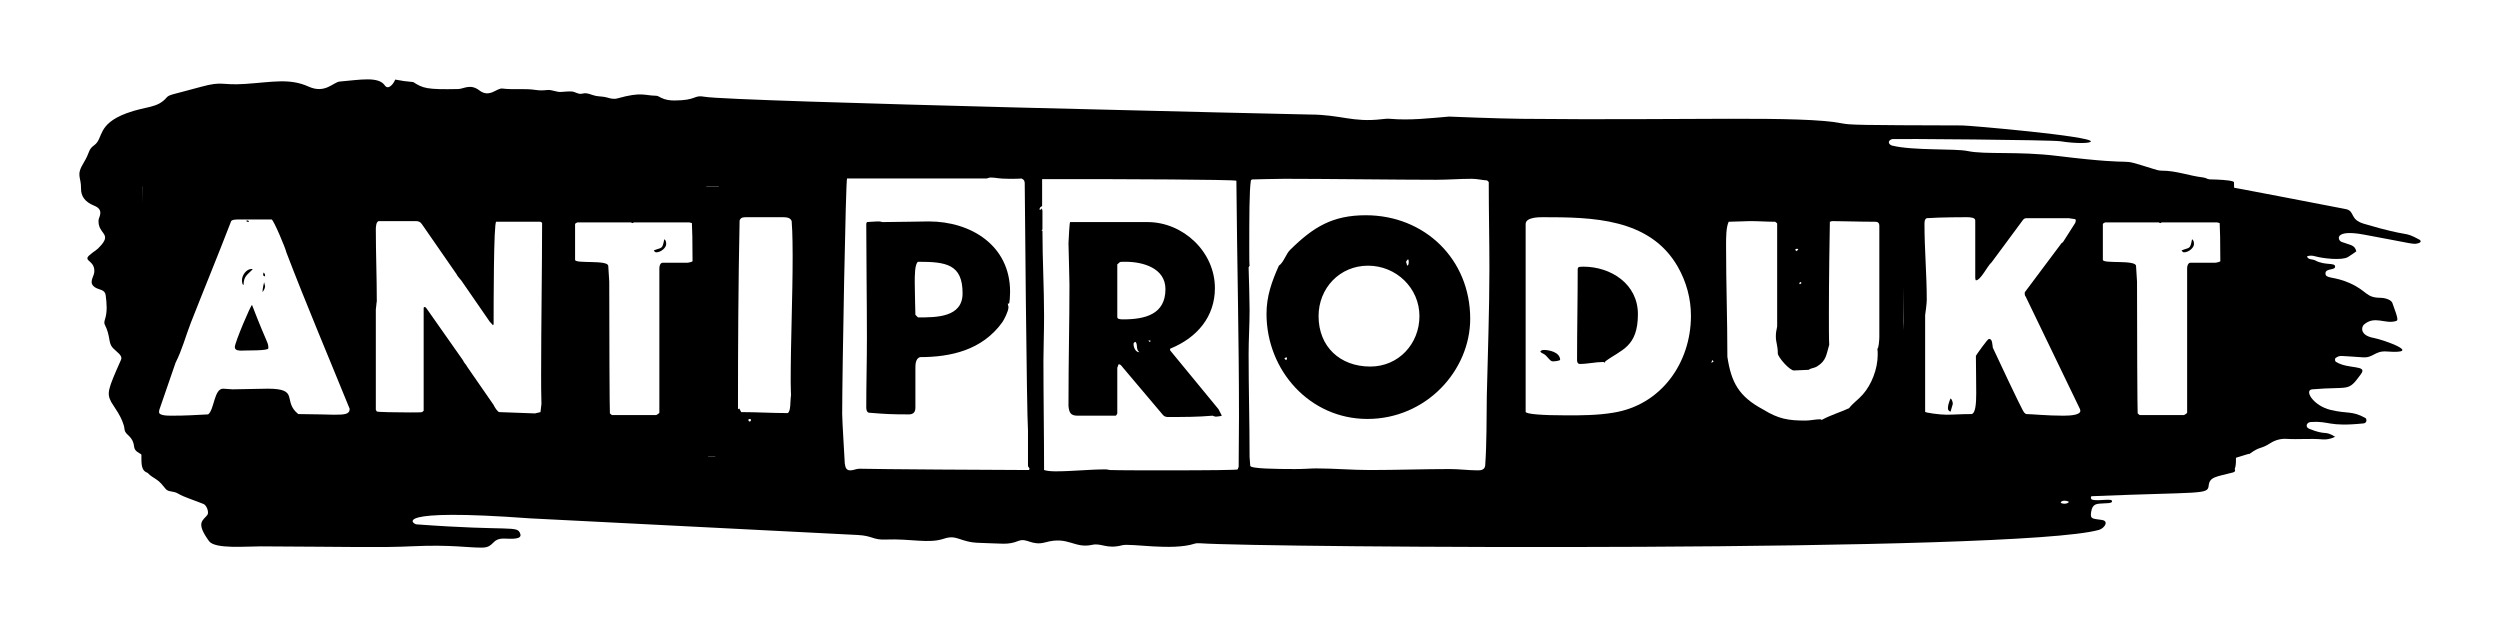
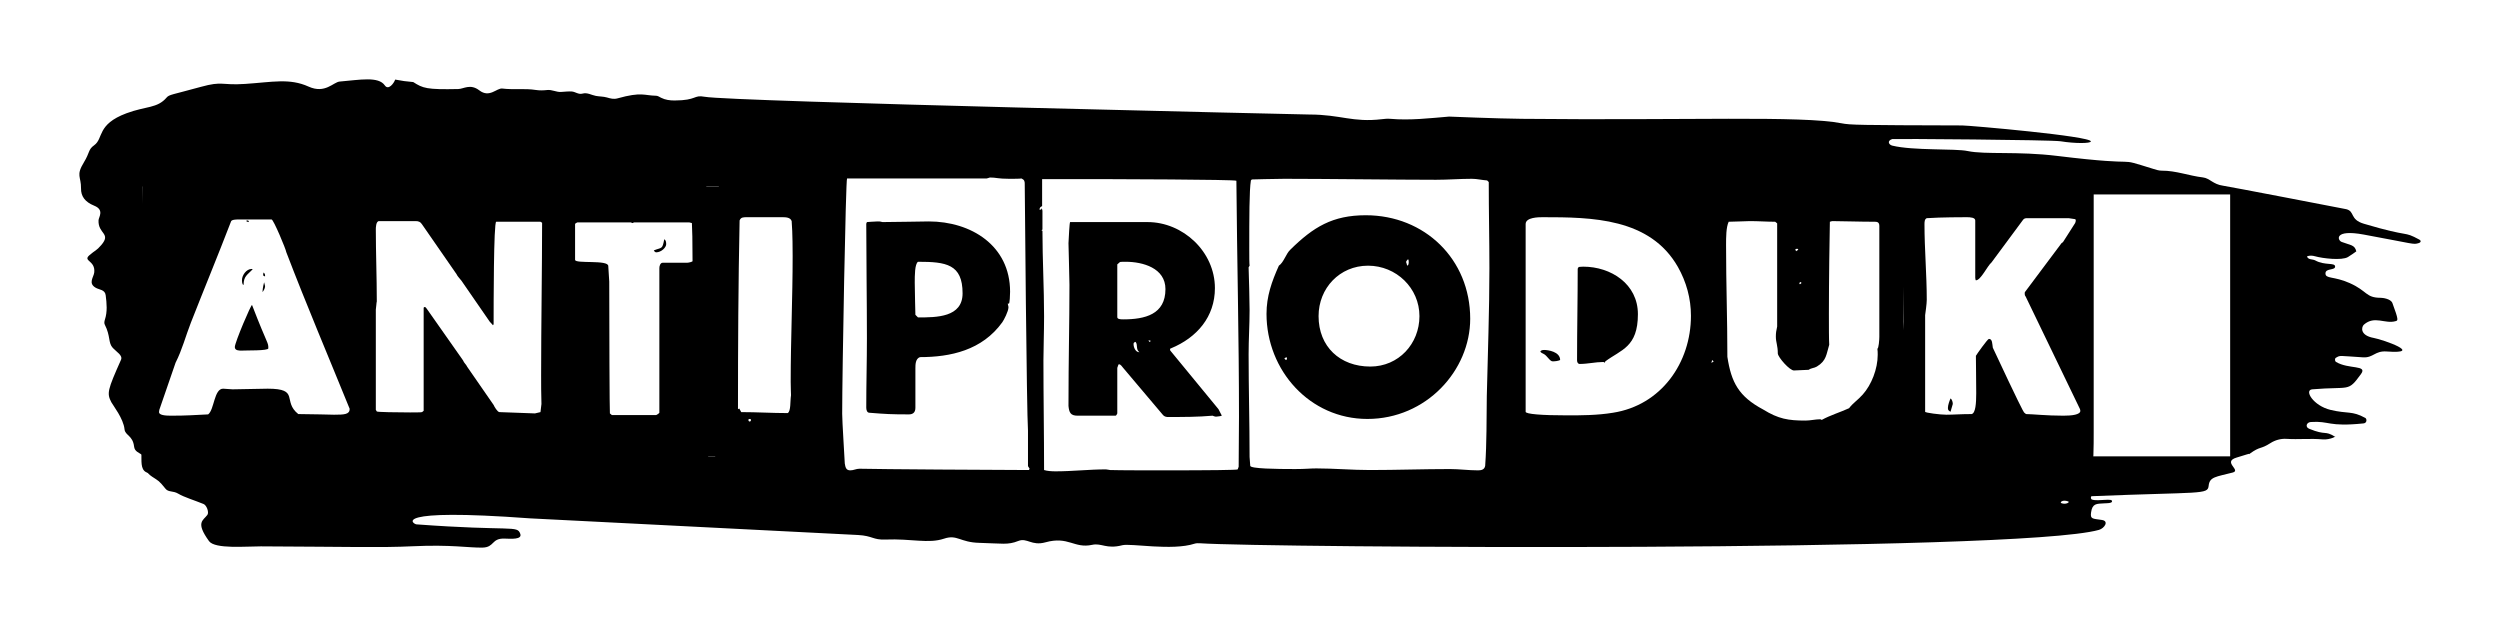
<svg xmlns="http://www.w3.org/2000/svg" width="630" height="158" viewBox="0 0 630 158" fill="none">
  <rect width="630" height="158" fill="white" />
  <path fill-rule="evenodd" clip-rule="evenodd" d="M519.432 126.787C519.04 126.633 519.691 125.817 521.188 126.358C521.717 126.546 520.579 127.244 519.432 126.787ZM609.708 60.398C605.351 58.045 607.899 60.015 595.694 56.383C592.076 55.309 593.485 53.279 591.272 52.718C591.147 52.684 561.463 46.958 560.202 46.794C557.708 46.465 556.847 44.907 555.152 44.712C551.649 44.306 548.344 42.984 544.745 43.007C544.059 43.014 543.355 42.782 542.692 42.578C531.851 39.228 541.965 42.168 518.362 39.285C508.473 38.073 500.331 39.003 495.833 38.06C492.684 37.395 482.2 37.996 476.861 36.7C475.944 36.479 475.475 35.458 476.858 35.042C477.189 34.945 517.007 35.23 519.272 35.603C522.894 36.193 526.862 36.17 526.896 35.64C526.991 34.304 496.367 31.618 494.478 31.612C468.244 31.541 466.248 31.497 464.081 31.071C454.051 29.094 424.93 30.38 383.54 29.944C377.214 29.88 365.177 29.38 365.169 29.38C360.242 29.789 355.325 30.38 350.356 29.944C349.659 29.88 348.935 29.95 348.238 30.034C340.839 30.913 337.922 28.869 329.963 28.859C329.586 28.856 184.154 25.617 177.553 24.382C174.723 23.851 175.686 25.305 169.998 25.322C168.803 25.325 167.655 25.174 166.597 24.637C166.197 24.432 165.765 24.133 165.343 24.127C162.345 24.09 161.736 23.076 155.628 24.785C154.649 25.06 153.831 24.818 152.923 24.556C152.045 24.305 151.069 24.338 150.156 24.167C149.031 23.959 148.023 23.25 146.771 23.593C145.768 23.865 145.01 23.133 144.115 23.059C143.197 22.985 142.256 23.133 141.324 23.173C140.139 23.22 139.096 22.552 137.867 22.687C136.944 22.791 135.969 22.821 135.059 22.677C132.251 22.227 129.405 22.663 126.595 22.314C125.151 22.133 123.384 24.768 120.785 22.77C118.524 21.029 116.826 22.411 115.48 22.438C107.472 22.61 106.574 22.24 104.136 20.68C102.573 20.562 101.063 20.347 99.585 20.052C99.266 20.988 97.88 22.844 96.976 21.525C95.371 19.186 90.704 20.122 85.597 20.552C84.007 20.686 81.935 23.714 77.763 21.824C72.954 19.649 68.667 20.693 61.756 21.149C55.631 21.559 56.224 20.344 50.593 21.894C43.395 23.881 42.641 23.814 42.002 24.566C39.635 27.349 36.808 26.701 31.872 28.544C24.309 31.37 26.143 34.881 23.732 36.603C22.178 37.714 22.697 38.368 21.139 40.913C19.069 44.289 20.462 44.434 20.419 47.495C20.393 49.432 21.374 50.882 23.746 51.838C26.355 52.892 24.868 54.712 24.831 55.501C24.668 58.978 28.085 58.74 25.544 61.73C24.257 63.244 23.974 63.053 22.532 64.315C20.796 65.842 24.063 65.59 23.753 68.631C23.629 69.853 22.1 71.377 24.159 72.538C25.04 73.035 26.455 72.975 26.633 74.398C26.893 76.466 27.103 78.537 26.423 80.587C26.299 80.96 26.228 81.45 26.396 81.779C27.922 84.78 27.201 86.347 28.433 87.68C29.403 88.727 30.993 89.549 30.488 90.684C27.097 98.307 26.878 99.096 28.059 101.365C28.448 102.113 31.12 105.483 31.381 108.178C31.532 109.756 33.459 109.696 33.791 112.529C33.934 113.76 34.878 114.015 36.04 114.754C38.744 116.466 34.922 117.882 38.314 120.111C40.069 121.266 40.005 121.068 41.73 123.186C42.457 124.079 43.631 123.632 44.906 124.401C46.378 125.287 49.077 126.096 51.304 127.012C52.09 127.338 52.73 129.127 52.257 129.758C51.16 131.218 49.226 131.601 52.679 136.37C54.166 138.421 62.143 137.666 65.733 137.683C88.49 137.783 95.784 138.042 103.942 137.659C113.779 137.196 118.176 138.075 121.617 137.995C124.653 137.921 123.798 135.615 127.134 135.726C128.822 135.783 131.62 135.998 131.112 134.537C130.334 132.295 129.094 133.923 104.939 132.138C104.082 132.074 97.823 127.996 133.586 130.627C133.586 130.627 215.736 134.793 216.213 134.82C219.93 135.021 219.942 136.088 223.124 135.964C229.76 135.706 233.922 137.072 237.891 135.743C241.254 134.615 241.873 136.683 246.823 136.8C252.528 136.941 253.941 137.391 256.6 136.327C258.836 135.43 259.927 137.649 263.466 136.662C269.266 135.048 270.665 138.294 275.235 137.297C277.599 136.78 278.826 138.445 282.819 137.397C284.87 136.86 295.378 138.851 301.022 137.011C301.444 136.874 301.955 136.87 302.419 136.904C318.215 138.008 508.366 139.297 528.926 133.534C530.324 133.141 531.535 131.305 529.68 131.03C527.296 130.674 526.717 130.842 526.946 129.157C527.262 126.834 528.324 126.955 530.289 126.844C531.146 126.797 532.075 126.824 532.216 126.428C532.589 125.371 528.755 126.438 527.174 125.888C526.812 125.764 526.824 125.055 527.117 125.042C554.886 123.914 556.352 124.703 556.581 122.407C556.809 120.134 558.424 120.178 562.639 119.08C564.878 118.496 559.981 116.422 563.576 115.321C566.314 114.482 566.881 114.291 566.904 114.324C566.87 114.361 566.786 114.442 566.786 114.442C566.859 114.422 566.927 114.405 567 114.388C566.98 114.368 566.961 114.348 566.946 114.328C569.711 112.334 569.524 113.347 572.179 111.646C573.332 110.907 574.776 110.504 576.173 110.592C579.224 110.786 582.274 110.451 585.305 110.726C587.316 110.911 589.163 109.686 588.405 110.045C585.762 108.39 586.269 109.843 581.901 108.044C580.838 107.608 581.234 106.42 582.327 106.346C587.106 106.023 586.592 107.621 595.61 106.698C596.539 106.604 596.455 105.54 596.063 105.322C592.662 103.449 591.695 104.349 587.289 103.291C582.967 102.257 580.541 98.29 582.693 98.109C592.331 97.296 591.581 98.918 594.985 94.235C596.676 91.909 591.832 93.108 588.694 91.214C588.321 90.99 588.359 90.328 588.622 90.174C589.844 89.472 589.208 89.67 595.477 90.05C598.112 90.207 598.451 88.355 601.436 88.573C610.983 89.274 600.58 85.595 598.184 85.162C594.612 84.514 595.058 82.373 595.717 81.799C598.417 79.443 601.059 81.729 603.729 80.92C604.285 80.752 604.502 80.718 602.891 76.385C602.468 75.244 600.317 75.046 599.951 75.046C596.124 75.049 596.631 73.337 592.099 71.327C588.074 69.538 585.991 70.33 586.017 68.876C586.04 67.517 588.523 68.212 588.447 67.134C588.371 66.104 585.842 66.953 583.443 65.627C582.765 65.251 581.68 65.54 581.349 64.617C582.026 64.325 582.742 64.399 583.401 64.583C585.298 65.121 590.138 65.694 591.672 64.781C592.468 64.308 593.481 63.563 593.79 63.342C593.394 61.646 592.297 61.818 590.081 60.958C589.037 60.556 588.089 57.716 595.652 59.109C608.695 61.505 608.051 61.677 609.468 61.274C610.168 61.076 610.1 60.609 609.708 60.398Z" fill="black" />
  <path d="M214.28 118.53C213.214 118.53 213.05 117.792 212.886 116.808C212.804 114.922 212.23 106.148 212.23 104.262C212.23 94.012 213.132 44.976 213.46 44.976H248.638C248.802 44.976 249.376 44.73 249.458 44.73C251.098 44.73 251.426 45.058 254.296 45.058C255.608 45.058 256.92 45.058 257.412 44.976C258.15 45.304 258.232 45.714 258.232 46.288C258.232 47.928 258.724 104.016 259.052 108.526V117.464L259.462 118.12L259.298 118.448C221.496 118.284 217.478 118.12 216.576 118.12C215.756 118.12 215.1 118.53 214.28 118.53ZM219.118 104.016C223.136 104.344 224.694 104.426 229.04 104.426C229.86 104.426 230.68 104.098 230.68 102.786V92.864C230.68 91.88 230.68 90.404 231.828 89.994C239.536 89.994 247.49 88.272 252.574 81.22C252.984 80.646 254.132 78.432 254.132 77.448C254.132 77.12 253.968 76.792 253.968 76.464C254.132 76.464 254.214 76.546 254.214 76.546C254.46 76.546 254.542 74.168 254.542 73.512C254.542 61.868 244.702 55.8 234.042 55.8C233.632 55.8 224.448 55.964 222.398 55.964C221.824 55.8 221.66 55.8 221.168 55.8C220.594 55.8 218.462 55.964 218.462 55.964L218.298 56.374C218.298 64.656 218.462 75.726 218.462 85.238C218.462 91.06 218.298 96.636 218.298 102.704C218.298 103.278 218.462 104.016 219.118 104.016ZM231.336 79.99L230.68 79.334C230.68 79.334 230.516 73.102 230.516 71.216C230.516 69.412 230.516 66.542 231.336 65.968C238.388 65.968 242.57 66.542 242.57 73.922C242.57 79.99 236.01 79.99 231.336 79.99ZM265.977 118.776C264.993 118.776 263.845 118.694 263.107 118.448C263.107 109.264 262.943 100.08 262.943 90.814C262.943 88.026 263.107 83.762 263.107 79.744C263.107 72.61 262.697 65.394 262.697 58.178L262.451 58.014L262.697 57.85V53.094L262.533 52.438C262.451 52.848 262.287 52.848 261.959 52.848C261.959 52.356 262.205 52.11 262.615 51.946V45.14H278.441C278.605 45.14 311.405 45.222 311.569 45.55C311.733 65.394 312.225 85.156 312.225 105.082C312.225 108.034 312.143 116.89 312.143 117.628L311.897 118.284C311.897 118.448 305.009 118.53 292.955 118.53C290.987 118.53 281.721 118.53 279.753 118.448C279.589 118.448 278.933 118.284 278.687 118.284C274.423 118.284 270.323 118.776 265.977 118.776ZM271.553 104.754H281.147C281.311 104.754 281.557 104.18 281.557 104.18V92.7C281.803 91.88 281.885 91.798 281.967 91.798C282.459 91.798 282.787 92.454 283.033 92.7L292.873 104.344C293.201 104.754 293.447 105 294.103 105.082C298.613 105.082 301.729 105.082 305.583 104.754C305.665 104.836 306.239 105 306.403 105C306.649 105 307.879 104.836 307.879 104.754C307.879 104.59 307.469 104.016 307.059 103.114L294.923 88.354C294.923 88.354 294.841 88.19 294.841 88.108C294.841 87.944 294.923 87.78 295.087 87.78C301.647 85.074 306.157 79.826 306.157 72.61C306.157 63.426 298.121 55.964 289.183 55.964H269.667C269.503 56.128 269.339 59.736 269.257 61.294C269.257 61.54 269.503 70.56 269.503 71.79C269.503 81.958 269.257 90.158 269.257 102.294C269.421 103.934 269.749 104.754 271.553 104.754ZM286.149 86.14C286.805 86.878 286.149 88.026 287.133 88.764C286.149 88.764 285.657 87.534 285.657 86.714C285.657 86.386 285.739 86.304 286.149 86.14ZM289.593 86.14L289.429 85.73L290.003 85.894C289.921 86.058 289.757 86.14 289.593 86.14ZM281.557 79.908V66.624L282.213 66.05C282.213 65.968 283.279 65.968 283.689 65.968C287.953 65.968 293.693 67.526 293.693 72.856C293.693 79.252 288.527 80.482 283.033 80.482C282.213 80.482 281.557 80.4 281.557 79.908ZM315.06 117.382L314.896 115.168C314.896 106.476 314.65 97.948 314.65 89.256C314.65 85.566 314.896 81.876 314.896 78.186C314.896 76.71 314.732 69.002 314.65 67.362L314.896 66.952C314.814 66.378 314.814 64.574 314.814 62.852C314.814 54.898 314.814 48.01 315.224 45.468L315.47 45.222C315.552 45.222 321.292 45.058 323.67 45.058C333.346 45.058 352.944 45.304 361.882 45.304C364.916 45.304 367.868 45.058 370.902 45.058C372.214 45.058 373.444 45.386 374.756 45.468L375.166 45.878C375.166 53.34 375.33 60.392 375.33 67.608C375.33 78.35 374.92 89.092 374.674 99.834C374.592 105.656 374.674 111.56 374.264 117.382C374.1 118.366 373.28 118.53 372.46 118.53C370.082 118.53 367.704 118.202 365.408 118.202C358.684 118.202 351.96 118.448 345.236 118.448C340.726 118.448 336.134 118.038 331.706 118.038C330.066 118.038 329.082 118.202 326.376 118.202C321.702 118.202 315.06 118.12 315.06 117.382ZM319.16 79.088C319.16 93.356 330.066 105.574 344.58 105.574C359.422 105.574 370.492 93.356 370.492 80.318C370.492 65.312 359.012 54.242 344.17 54.242C335.806 54.242 330.968 57.194 325.146 62.934C324.08 63.918 323.506 66.132 322.276 66.952C320.472 70.97 319.16 74.66 319.16 79.088ZM332.28 79.662C332.28 72.61 337.61 66.952 344.744 66.952C351.878 66.952 357.7 72.61 357.7 79.662C357.7 86.632 352.452 92.372 345.318 92.372C337.692 92.372 332.28 87.37 332.28 79.662ZM324.08 90.732L323.67 90.404C323.752 90.076 324.162 90.076 324.326 90.076C324.326 90.322 324.326 90.65 324.08 90.732ZM354.338 66.05C354.338 65.804 354.666 65.476 354.83 65.312C354.994 65.558 354.994 65.722 354.994 65.968C354.994 66.296 354.994 66.788 354.666 66.952C354.502 66.788 354.502 66.378 354.338 66.05Z" fill="white" />
  <rect x="36" y="47" width="168" height="68" fill="white" />
  <path d="M35.64 115.66C35.64 106.64 35.394 97.292 35.394 88.108C35.312 88.026 35.23 87.78 35.23 87.698C35.23 87.452 35.312 86.14 35.64 86.058C35.394 84.91 35.312 84.336 35.312 83.352C35.312 82.86 35.312 82.45 35.64 81.958C35.558 76.382 35.476 70.806 35.476 65.148C35.476 58.998 35.64 52.848 36.05 46.698C36.296 45.878 37.28 45.468 38.1 45.222C45.562 44.976 53.024 44.894 60.568 44.894C67.538 44.894 74.59 44.976 81.642 44.976C84.348 44.976 87.136 44.894 89.924 44.894L90.744 45.058C90.99 45.058 91.154 51.208 91.154 54.57C91.154 55.882 90.99 57.112 90.99 58.424C90.99 58.424 91.154 61.376 91.154 63.098C91.318 63.262 91.646 63.918 91.646 64C91.646 64.328 91.154 64.492 91.154 68.674C91.154 72.692 91.482 91.47 91.482 95.488V96.964C91.482 100.736 91.646 108.69 91.646 114.102C91.646 115.824 91.564 117.464 91.4 117.628L90.744 118.202C90.744 118.612 65.816 118.284 59.01 118.694C58.928 118.858 58.846 118.858 58.682 118.858C58.518 118.858 58.436 118.858 58.354 118.694C51.384 118.694 44.988 119.268 38.182 119.268C35.804 119.268 35.64 117.546 35.64 115.66ZM44.25 91.388L40.15 103.278C40.15 103.36 40.068 103.688 40.068 103.852C40.068 104.59 41.544 104.754 43.02 104.754C47.202 104.754 48.842 104.59 52.45 104.426C54.008 103.278 53.926 97.948 56.222 97.948C56.386 97.948 58.272 98.112 58.6 98.112C59.502 98.112 66.554 97.948 67.456 97.948C75.656 97.948 71.064 101.064 75.164 104.344C78.28 104.344 83.528 104.508 84.184 104.508C86.808 104.508 88.12 104.426 88.12 103.032C82.79 89.912 77.214 76.792 72.13 63.508C72.13 63.016 68.932 55.308 68.44 55.308H59.994C59.584 55.308 58.272 55.308 58.19 55.882C54.91 64.41 51.384 72.938 48.104 81.302C46.792 84.664 45.89 88.19 44.25 91.388ZM59.174 87.452C59.174 86.304 63.356 76.464 63.52 76.874C67.538 87.288 67.62 86.14 67.62 87.78C67.62 88.436 62.044 88.272 60.814 88.354C60.24 88.354 59.174 88.354 59.174 87.452ZM66.144 73.594C66.144 73.43 66.226 72.364 66.554 71.134C66.554 71.216 66.8 71.954 66.8 72.118C66.8 72.692 66.39 73.348 66.144 73.594ZM63.684 67.854C62.372 69.248 61.388 69.576 61.388 71.79C60.978 71.79 60.978 70.806 60.978 70.56C60.978 69.412 62.044 67.772 63.438 67.772L63.684 67.854ZM66.308 69.33L66.39 68.674C66.8 68.92 66.8 69.248 66.8 69.658C66.636 69.576 66.39 69.576 66.308 69.33ZM62.044 55.718C62.126 55.554 62.208 55.554 62.372 55.554C62.618 55.554 62.7 55.718 62.7 55.964C62.454 55.964 62.29 55.882 62.044 55.718Z" fill="black" />
  <path d="M88.886 117.3V94.996C88.804 94.668 88.722 93.192 88.64 92.946C88.476 85.812 88.23 78.514 88.23 71.462C88.23 71.38 88.394 69.986 88.476 69.74V51.044C88.476 50.716 88.722 50.306 88.722 50.306C88.722 49.486 88.394 48.748 88.394 47.764C88.394 46.37 88.558 45.222 90.28 45.222C90.936 45.222 91.51 45.304 92.166 45.304C92.576 45.304 92.904 45.304 93.314 45.14H132.51C132.92 45.386 133.084 45.386 133.494 45.386C133.986 45.386 134.396 45.14 134.97 45.14C135.38 45.14 135.79 45.14 136.2 45.386H141.858L142.678 45.55C142.678 46.698 142.842 48.42 142.924 49.404C142.924 71.708 142.432 93.684 142.268 115.824C142.268 116.07 142.268 118.038 141.776 118.284C112.912 118.284 105.45 118.12 89.296 118.12C89.05 117.956 88.886 117.464 88.886 117.3ZM94.708 103.278L94.954 103.688C94.954 103.852 100.202 103.934 103.318 103.934C104.138 103.934 106.27 103.934 106.352 103.852L106.762 103.524V77.612C106.762 77.448 106.926 77.366 107.008 77.366C107.254 77.366 107.418 77.612 107.582 77.858L116.684 90.814C116.93 91.47 117.504 91.88 117.75 92.454L124.392 102.048C124.556 102.458 125.376 103.852 125.868 103.852L134.806 104.18L136.2 103.852L136.446 101.802C136.364 99.342 136.364 96.882 136.364 94.504C136.364 81.958 136.61 67.28 136.61 56.128L136.2 55.882H125.048C124.392 55.882 124.392 77.202 124.392 81.712L124.228 81.958L123.408 81.056L116.274 70.724C116.192 70.56 115.208 69.576 115.044 69.084L106.352 56.538C105.942 55.882 105.45 55.718 104.712 55.718H95.528C94.708 55.718 94.708 57.522 94.708 57.768C94.708 63.754 94.954 69.904 94.954 75.972C94.872 76.054 94.79 77.694 94.708 78.022V103.278Z" fill="black" />
  <path d="M142.05 118.202L141.886 117.956C141.886 117.874 141.394 106.968 141.394 102.54C141.394 99.998 141.476 85.566 141.476 75.152C141.476 61.786 141.23 60.228 141.23 50.552C141.23 48.42 141.312 45.796 142.05 45.304H164.518C165.338 45.304 166.732 45.14 167.388 45.14C169.438 45.14 177.966 45.14 177.966 45.96C178.458 69.166 178.458 92.7 178.458 115.824C178.458 116.48 178.458 117.546 178.13 118.202C174.932 118.202 171.734 118.448 168.536 118.448C166.568 118.448 164.682 118.202 162.714 118.202C160.582 118.202 158.45 118.448 156.318 118.448C151.562 118.448 146.806 118.202 142.05 118.202ZM153.694 104.18L154.186 104.59H165.338C165.502 104.59 166.158 104.098 166.158 104.016V67.526C166.158 67.034 166.404 66.214 166.978 66.214H173.128C173.538 66.214 174.522 65.968 174.522 65.804C174.522 60.638 174.44 57.522 174.358 56.21L173.702 56.046H159.68C159.68 56.128 159.516 56.21 159.434 56.21C159.434 56.21 159.024 56.128 159.024 56.046H145.494C145.494 56.046 144.92 56.292 144.92 56.456V65.476C144.92 66.542 153.284 65.394 153.284 67.034L153.53 70.97C153.53 82.532 153.612 104.098 153.694 104.18ZM164.764 63.098C166.814 62.278 166.896 62.934 167.388 60.31C167.798 60.474 167.88 61.048 167.88 61.54C167.88 62.36 166.65 63.59 165.338 63.59C165.174 63.59 164.846 63.344 164.764 63.098Z" fill="black" />
  <path d="M181.46 117.874C180.558 117.874 180.23 115.906 180.23 115.086C180.23 111.888 180.64 108.444 180.64 105.246C180.64 103.196 180.312 101.064 180.312 97.866C180.312 97.128 180.312 96.308 180.558 95.488C181.05 70.806 181.05 58.096 181.05 55.39C181.05 53.75 180.968 52.192 180.968 50.47C180.968 47.764 181.132 45.55 181.87 45.55L198.27 44.976C199.746 45.14 201.632 45.386 203.272 45.386C203.682 45.386 204.01 45.386 204.42 45.304C205.076 45.304 205.076 49.158 205.076 49.896C205.076 71.708 204.42 101.556 204.42 115.578L204.01 117.71C203.928 118.038 203.272 118.038 202.78 118.038C195.564 118.038 188.758 117.874 181.46 117.874ZM188.922 106.23C189.086 106.23 189.25 106.066 189.25 105.82C189.25 105.656 189.086 105.574 188.922 105.574C188.758 105.574 188.594 105.656 188.594 105.82C188.594 106.066 188.758 106.23 188.922 106.23ZM185.97 103.114L186.298 102.95L186.79 103.852C190.726 103.852 194.58 104.098 198.516 104.098C199.336 103.524 199.09 101.228 199.336 99.588C199.336 99.342 199.254 97.538 199.254 96.226C199.254 85.648 199.746 75.07 199.746 64.492C199.746 63.672 199.746 58.67 199.5 55.718C199.172 54.734 197.942 54.734 197.04 54.734H188.266C187.282 54.734 186.708 54.734 186.38 55.554C186.052 71.38 185.97 87.288 185.97 103.114Z" fill="black" />
  <rect x="383" y="49" width="179" height="66" fill="white" />
-   <path d="M527.05 118.202L526.886 117.956C526.886 117.874 526.394 106.968 526.394 102.54C526.394 99.998 526.476 85.566 526.476 75.152C526.476 61.786 526.23 60.228 526.23 50.552C526.23 48.42 526.312 45.796 527.05 45.304H549.518C550.338 45.304 551.732 45.14 552.388 45.14C554.438 45.14 562.966 45.14 562.966 45.96C563.458 69.166 563.458 92.7 563.458 115.824C563.458 116.48 563.458 117.546 563.13 118.202C559.932 118.202 556.734 118.448 553.536 118.448C551.568 118.448 549.682 118.202 547.714 118.202C545.582 118.202 543.45 118.448 541.318 118.448C536.562 118.448 531.806 118.202 527.05 118.202ZM538.694 104.18L539.186 104.59H550.338C550.502 104.59 551.158 104.098 551.158 104.016V67.526C551.158 67.034 551.404 66.214 551.978 66.214H558.128C558.538 66.214 559.522 65.968 559.522 65.804C559.522 60.638 559.44 57.522 559.358 56.21L558.702 56.046H544.68C544.68 56.128 544.516 56.21 544.434 56.21C544.434 56.21 544.024 56.128 544.024 56.046H530.494C530.494 56.046 529.92 56.292 529.92 56.456V65.476C529.92 66.542 538.284 65.394 538.284 67.034L538.53 70.97C538.53 82.532 538.612 104.098 538.694 104.18ZM549.764 63.098C551.814 62.278 551.896 62.934 552.388 60.31C552.798 60.474 552.88 61.048 552.88 61.54C552.88 62.36 551.65 63.59 550.338 63.59C550.174 63.59 549.846 63.344 549.764 63.098Z" fill="black" />
  <path d="M479.23 116.89L479.804 115.332V61.294C479.722 60.966 479.558 59.408 479.558 59.08C479.558 56.21 479.886 54.98 479.886 50.552C479.886 48.748 479.804 47.026 479.804 46.37C479.886 46.124 479.968 45.714 480.214 45.55C482.018 45.386 494.564 45.386 502.436 45.386L505.88 45.14C505.962 45.058 506.208 44.976 506.29 44.976C506.29 44.976 506.782 45.14 506.782 45.304H524.74C525.724 45.304 527.61 45.468 527.61 46.124V109.018C527.61 112.216 527.61 117.792 527.036 117.792L521.542 118.038C520.804 118.038 512.932 118.12 510.226 118.12C502.108 118.12 493.908 117.874 485.708 117.874C484.068 117.874 483.494 118.038 482.428 118.038C482.182 118.038 480.624 117.956 480.214 117.874C479.64 117.792 479.558 117.136 479.23 116.89ZM485.134 103.77C485.134 104.016 488.906 104.508 490.464 104.508C492.268 104.508 494.154 104.344 496.86 104.344C497.844 104.098 498.008 101.638 498.008 99.096C498.008 94.586 497.926 92.618 497.926 89.666C498.09 89.338 500.878 85.402 501.206 85.402C502.108 85.402 502.026 86.632 502.19 87.616C508.586 101.31 509.898 103.77 510.062 103.934L510.554 104.344C512.03 104.344 515.72 104.754 519.984 104.754C522.116 104.754 524.248 104.508 524.248 103.524C524.248 103.442 524.166 103.114 524.166 103.114L510.472 74.742C510.226 74.414 510.226 74.25 510.226 73.922C510.226 73.676 510.226 73.594 510.472 73.348L519.492 61.294L519.902 60.966L522.936 56.21C523.018 56.128 523.1 55.636 523.1 55.554C523.1 55.472 523.018 55.226 522.936 55.226L521.296 54.98H510.8C510.39 54.98 510.062 55.062 509.816 55.39L501.862 66.132C500.796 67.034 499.156 70.642 497.926 70.642C497.844 70.642 497.762 70.15 497.762 69.986V55.554C497.762 54.816 496.532 54.734 495.63 54.734C494.974 54.734 489.152 54.734 485.544 54.98C484.97 55.226 484.97 55.964 484.97 56.538C484.97 62.77 485.544 69.248 485.544 75.562C485.544 76.546 485.216 78.842 485.134 79.416V103.77ZM491.53 103.77C490.956 103.442 490.874 103.278 490.874 102.786C490.874 102.048 491.284 100.982 491.53 100.408C491.94 100.654 492.104 101.392 492.104 101.802C492.104 101.884 491.53 103.77 491.53 103.77Z" fill="black" />
  <path d="M429.886 118.366L429.394 118.202C429.394 108.69 429.23 99.178 429.23 89.666C429.23 75.234 429.394 45.796 429.64 45.796L429.886 45.386H432.264C432.592 45.222 433.248 45.058 433.494 45.058C433.576 45.058 434.314 45.222 434.396 45.222C435.052 45.222 436.036 45.222 436.282 45.058C436.364 45.058 436.446 45.14 436.446 45.222C436.528 45.058 436.61 44.976 436.774 44.976C436.856 44.976 436.938 45.058 437.02 45.222C437.02 44.812 437.266 44.73 437.512 44.73C437.84 44.73 437.922 45.222 438.332 45.222C438.66 45.222 438.824 45.14 439.07 44.73C439.152 44.976 439.316 45.058 439.48 45.058C439.48 45.058 440.874 44.73 441.12 44.73C441.448 44.73 442.186 44.812 442.186 45.386C442.186 45.222 442.268 44.976 442.596 44.976L442.678 45.222C443.006 45.222 443.416 45.386 443.744 45.386C443.826 45.386 444.318 45.14 444.4 45.058L444.482 45.386C444.728 45.386 444.974 44.976 445.548 44.976C445.794 44.976 446.04 44.976 446.122 45.058C446.04 45.14 446.04 45.304 445.958 45.304C445.958 45.304 445.794 45.14 445.712 45.14L445.876 45.55L447.106 45.386L447.188 45.058H447.516L447.598 45.304C448.09 45.304 447.844 44.976 448.336 44.976C448.992 44.976 449.156 45.386 450.386 45.386C451.124 45.386 451.78 44.73 452.682 44.73C453.42 44.73 453.83 45.55 454.568 45.55C455.388 45.55 456.536 45.222 457.192 45.222C457.52 45.222 458.668 45.386 459.488 45.386L459.734 45.222L459.652 44.976L459.816 44.648C459.98 45.222 460.144 45.386 460.472 45.386C461.21 45.386 461.62 45.386 462.358 45.222L462.604 45.386C463.26 45.386 463.834 45.058 464.244 45.058C464.572 45.058 465.146 45.386 465.556 45.386C466.13 45.386 466.376 45.222 466.786 45.222C467.278 45.222 467.196 45.55 468.016 45.55C468.344 45.55 468.836 44.976 469.246 44.976C469.902 44.976 470.394 45.632 471.05 45.632C471.952 45.632 472.444 45.468 473.264 45.058C473.182 45.058 473.51 45.14 473.51 45.14C473.51 45.468 474.658 45.468 475.068 45.468C475.478 45.468 475.806 45.386 476.134 45.058L476.216 45.304C477.364 45.304 477.036 44.976 477.938 44.976C477.938 45.222 477.774 45.386 477.364 45.386C477.446 45.386 477.61 45.468 477.692 45.468C478.102 45.468 478.266 45.222 478.758 45.222C479.414 45.222 480.07 45.714 480.152 46.452C480.152 58.178 479.742 69.494 479.742 81.056C479.742 82.368 480.152 93.11 480.152 94.422C480.152 98.112 479.988 106.968 479.988 114.43C479.988 114.758 479.906 115.168 479.906 115.496C479.906 116.726 479.66 117.874 478.348 118.202C462.03 118.202 446.122 118.366 429.886 118.366ZM455.798 93.192L452.108 93.356C451.042 93.438 448.09 90.076 448.008 89.092C448.008 87.042 447.516 86.304 447.516 84.828C447.516 83.926 447.598 83.352 447.844 82.286V56.292L447.352 55.882C445.22 55.882 443.17 55.718 440.956 55.718C440.546 55.718 436.528 55.882 435.626 55.882C434.97 57.276 434.97 59.818 434.97 61.786C434.97 71.872 435.298 79.99 435.298 89.912C436.282 96.39 438.168 99.916 444.318 103.196C448.172 105.574 450.632 105.984 454.978 105.984C456.208 105.984 457.52 105.656 458.668 105.656C458.75 105.656 458.996 105.738 459.078 105.82C461.128 104.672 463.834 103.852 465.966 102.868C466.95 101.556 468.18 100.818 469.41 99.424C471.624 96.964 473.182 92.946 473.182 89.42C473.182 88.928 473.182 88.354 473.1 87.862C473.428 87.862 473.592 85.566 473.592 84.91V56.948C473.592 56.046 473.1 55.882 472.526 55.882C468.672 55.882 463.834 55.718 461.702 55.718L461.128 55.882C461.046 58.998 460.882 71.134 460.882 78.924C460.882 82.286 460.882 85.648 460.964 86.878C460.226 89.256 460.308 90.896 457.848 92.372C457.192 92.782 456.454 92.7 455.798 93.192ZM431.28 91.47L431.854 91.06L431.444 90.732L431.28 91.47ZM453.748 71.052L453.42 71.298C453.42 71.38 453.502 71.626 453.584 71.626C453.666 71.626 453.912 71.38 453.994 71.298L453.748 71.052ZM452.928 62.688C452.6 62.688 452.436 62.77 452.436 62.852C452.436 63.016 452.518 63.18 452.682 63.344C452.6 63.18 453.01 63.18 453.174 62.852C453.174 62.852 453.01 62.688 452.928 62.688ZM436.282 46.042C436.2 46.042 435.872 46.37 435.872 46.452C436.036 46.452 436.118 46.37 436.2 46.288C436.282 46.206 436.282 46.124 436.282 46.042ZM448.828 46.206C448.828 45.96 448.582 45.96 448.418 45.96C448.418 46.206 448.5 46.452 448.5 46.452C448.664 46.452 448.582 46.37 448.828 46.206ZM479.332 46.37C479.332 46.37 479.496 46.206 479.496 45.96L479.25 45.714C479.004 45.714 479.004 45.96 479.004 45.96C479.004 46.206 479.086 46.37 479.332 46.37ZM440.218 45.632L440.382 45.386L440.136 45.222L440.218 45.632ZM440.956 45.222C440.792 45.222 440.628 45.468 440.628 45.468C440.628 45.632 440.792 45.632 440.956 45.632C440.956 45.632 441.12 45.632 441.12 45.468L440.956 45.222ZM453.01 45.55L453.42 45.468L453.256 45.222H452.928L453.01 45.55ZM469.246 45.222C469.082 45.222 469 45.386 469 45.386C469 45.55 469.082 45.714 469.246 45.714C469.492 45.714 469.492 45.632 469.492 45.468C469.492 45.468 469.492 45.222 469.246 45.222ZM437.676 45.632C437.676 45.632 437.922 45.632 437.922 45.386L437.676 45.14C437.43 45.14 437.348 45.304 437.348 45.304C437.348 45.55 437.43 45.632 437.676 45.632ZM461.292 44.976L460.308 45.058C460.39 44.648 461.046 44.648 461.128 44.648L461.292 44.976Z" fill="black" />
  <path d="M379.542 117.874L379.214 117.464C378.886 117.464 378.722 97.702 378.722 94.586C378.722 94.176 378.23 92.782 378.23 92.454C378.23 92.126 378.722 91.06 378.722 90.814C378.722 89.584 378.312 88.354 378.312 87.37L378.558 87.534L378.722 87.124C378.722 86.796 378.804 81.712 378.804 79.826C378.804 69.74 378.476 59.9 378.476 49.65C378.476 47.026 378.558 44.894 378.968 44.812L380.526 44.648C380.854 43.91 381.018 43.582 381.674 43.582C382.002 43.582 382.658 43.582 382.658 44.074C382.658 44.238 382.658 44.402 382.412 44.566L382.658 44.73H387.578C387.66 44.812 388.07 44.894 388.152 44.894C389.71 44.894 391.76 44.402 393.81 44.402C395.286 44.402 396.68 44.484 397.828 44.566C398.648 44.32 400.042 42.844 400.698 42.844C400.452 43.664 399.55 43.91 399.058 44.566C400.534 44.73 401.928 44.812 403.486 44.812C405.372 44.812 407.34 44.73 409.882 44.73C410.128 44.156 410.374 44.074 410.948 44.074C410.948 44.32 410.784 44.566 410.538 44.73H416.688C416.688 44.648 417.016 44.566 417.098 44.566C417.18 44.566 417.262 44.648 417.262 44.73H418.902C419.23 43.992 419.476 43.992 420.378 43.992V44.73H428.332C428.66 44.156 428.824 44.074 429.234 44.074C429.398 44.074 429.972 44.074 429.972 44.32V85.73L430.628 86.304C430.464 86.632 429.972 86.386 429.972 86.878C429.972 89.42 430.382 93.274 430.382 94.34C430.136 101.638 430.3 108.936 429.972 116.316C429.89 116.89 429.726 117.464 429.234 117.874C416.77 117.874 404.224 118.038 388.726 118.12C388.726 118.12 379.542 118.038 379.542 117.874ZM384.462 103.77C384.462 104.344 388.48 104.672 394.958 104.672C398.238 104.672 402.502 104.672 406.438 104.016C418.656 102.13 426.118 91.388 426.118 79.58C426.118 75.234 424.97 71.052 422.838 67.28C415.786 54.898 401.108 54.734 388.726 54.734C387.824 54.734 384.462 54.734 384.462 56.456V103.77ZM397.582 67.69L397.828 67.28C397.828 67.28 398.566 67.198 398.976 67.198C405.946 67.198 412.752 71.544 412.752 79.17C412.752 87.534 408.488 88.108 404.552 91.06C404.552 91.06 404.388 91.388 404.388 91.47C404.306 91.224 404.142 91.224 403.978 91.224C402.092 91.224 400.124 91.716 398.074 91.716C397.664 91.716 397.418 91.306 397.418 90.814C397.418 82.942 397.582 75.48 397.582 67.69ZM388.152 88.6C388.316 88.272 388.726 88.19 389.136 88.19C390.038 88.19 393.154 88.6 393.154 90.732C392.58 90.978 391.924 91.06 391.268 91.06C390.53 91.06 389.874 89.584 388.972 89.174C388.644 89.01 388.398 88.928 388.152 88.6ZM390.694 42.598C390.694 43.008 390.366 43.418 390.038 43.664C390.038 42.844 390.038 42.598 390.694 42.598Z" fill="black" />
  <rect x="177" y="47" width="6" height="68" fill="black" />
</svg>